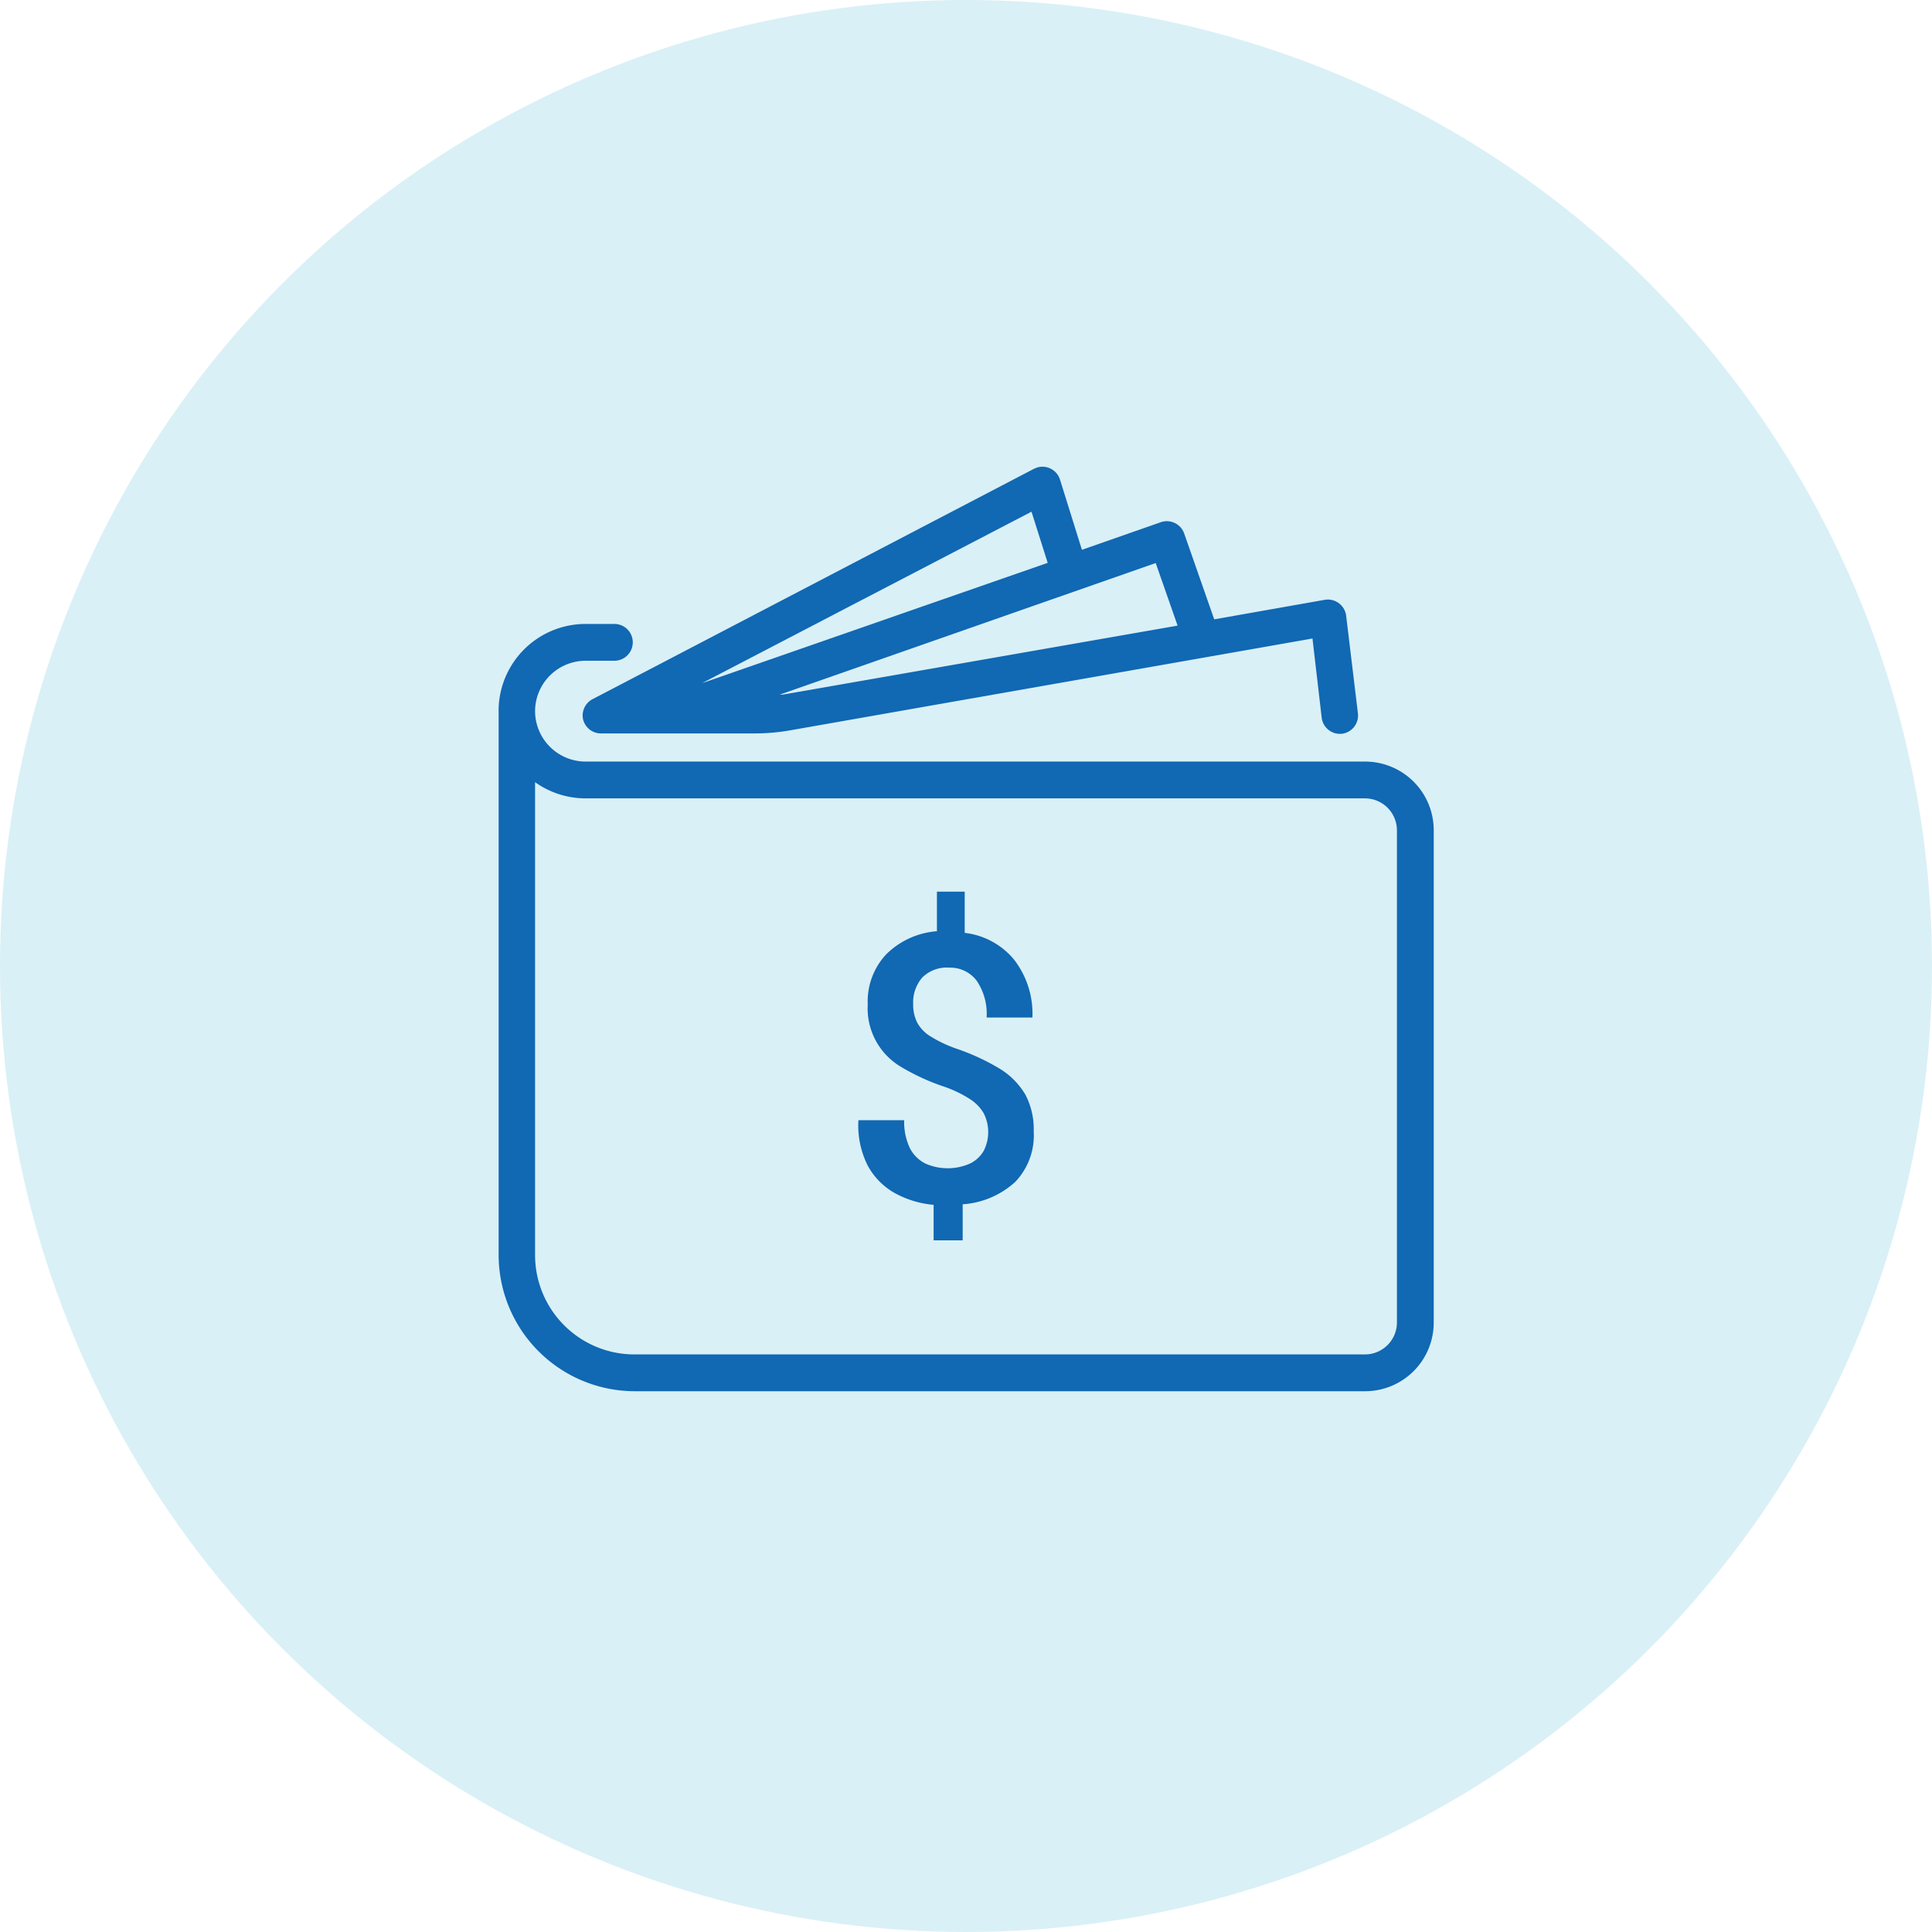
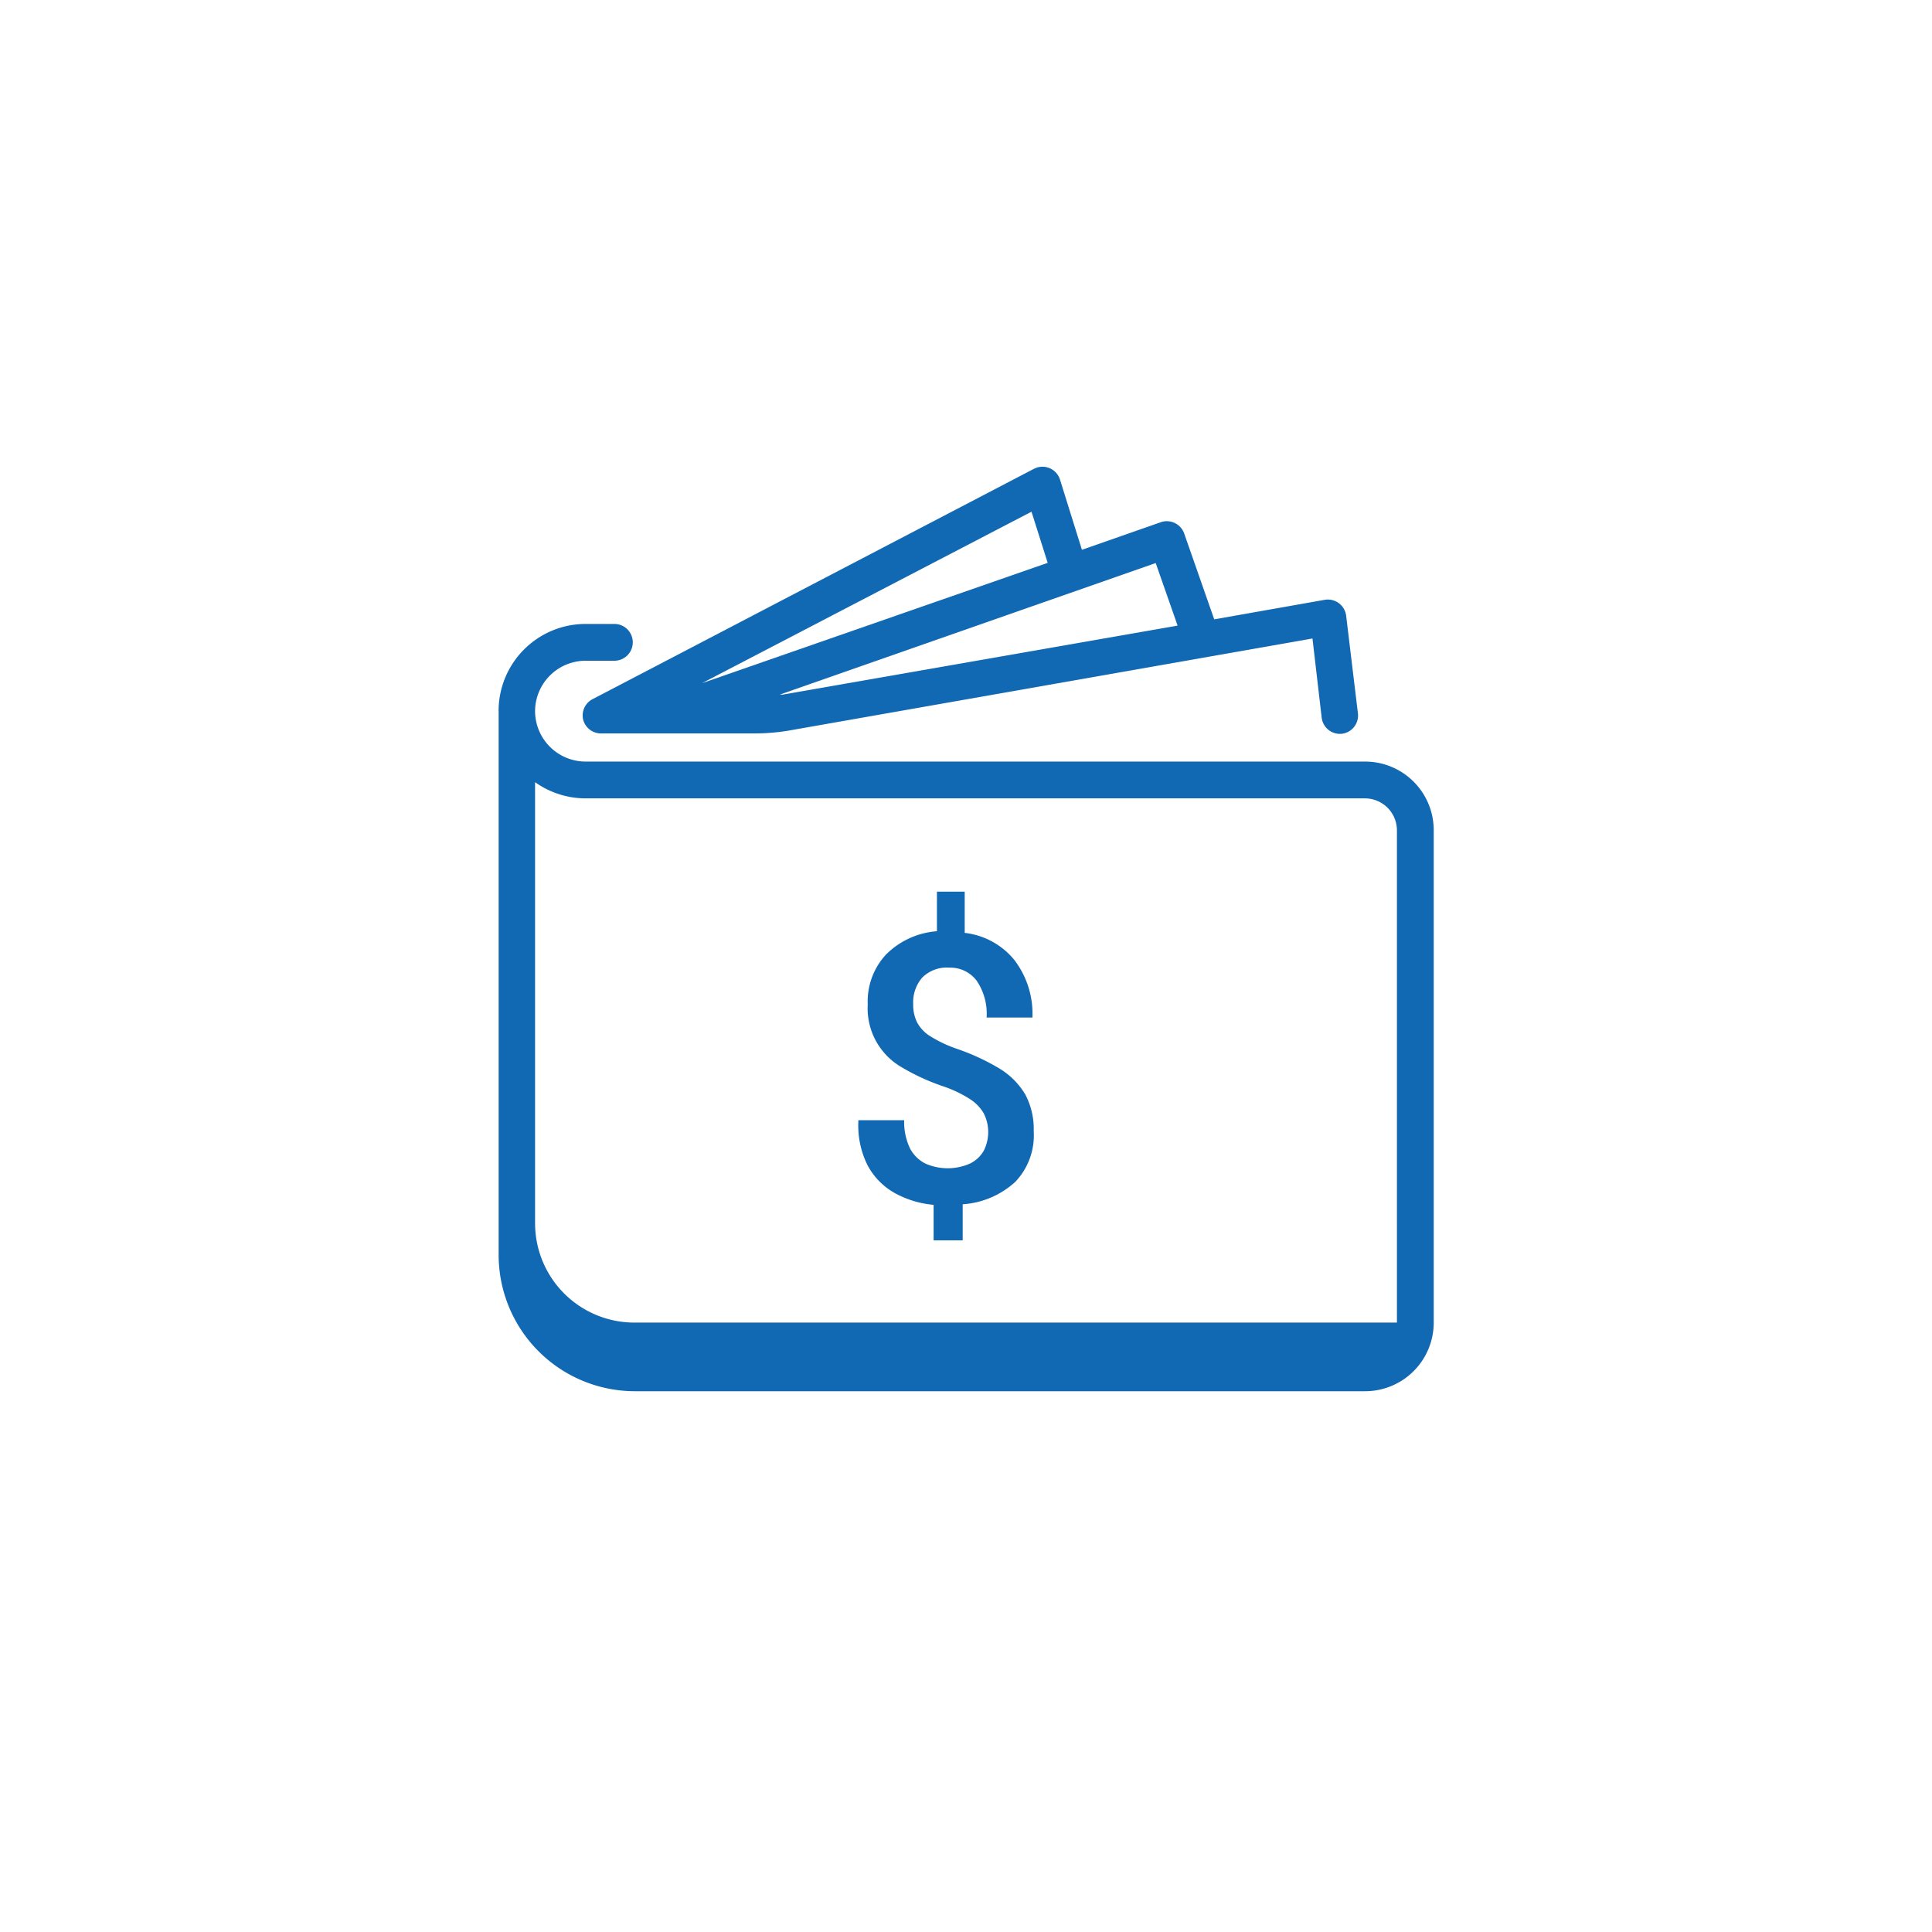
<svg xmlns="http://www.w3.org/2000/svg" id="Layer_1" data-name="Layer 1" width="105" height="105" viewBox="0 0 105 105">
-   <circle id="Ellipse_25" data-name="Ellipse 25" cx="52.5" cy="52.5" r="52.5" style="fill: #b5e2ef;isolation: isolate;opacity: 0.5" />
  <g id="Group_266" data-name="Group 266">
    <path id="Path_405" data-name="Path 405" d="M54.38,58.11A12.06,12.06,0,0,0,52,57a7.07,7.07,0,0,1-1.42-.67,2,2,0,0,1-.73-.75,2.14,2.14,0,0,1-.22-1,2.06,2.06,0,0,1,.49-1.45,1.89,1.89,0,0,1,1.48-.54,1.79,1.79,0,0,1,1.48.71,3.2,3.2,0,0,1,.54,2h2.41l.08,0h0a4.81,4.81,0,0,0-1-3.15,4.08,4.08,0,0,0-2.68-1.45V48.46H50.92v2.15a4.37,4.37,0,0,0-2.76,1.26,3.74,3.74,0,0,0-1,2.72A3.69,3.69,0,0,0,49,58a11.87,11.87,0,0,0,2.35,1.07,6.58,6.58,0,0,1,1.36.66,2.3,2.3,0,0,1,.75.77,2.25,2.25,0,0,1,0,2.05,1.73,1.73,0,0,1-.75.69,3,3,0,0,1-2.41,0,1.92,1.92,0,0,1-.85-.84,3.34,3.34,0,0,1-.31-1.52H46.65l0,.06a4.84,4.84,0,0,0,.5,2.39,3.76,3.76,0,0,0,1.46,1.5,5.34,5.34,0,0,0,2.13.65v1.93s0,0,0,0h1.58V65.45a4.69,4.69,0,0,0,2.86-1.22,3.66,3.66,0,0,0,1-2.75,4,4,0,0,0-.46-2A4.11,4.11,0,0,0,54.38,58.11Z" style="fill: #1168b3" />
    <path id="Path_406" data-name="Path 406" d="M31.69,39.1a1,1,0,0,0,1,.76l8.38,0h0a11.21,11.21,0,0,0,1.83-.16l28.43-5L71.83,39a1,1,0,0,0,1.09.88h0a1,1,0,0,0,.88-1.11h0l-.64-5.31a1,1,0,0,0-.4-.68,1,1,0,0,0-.77-.18l-6,1.06L64.36,29a1,1,0,0,0-1.27-.62h0l-4.29,1.5-1.19-3.81a1,1,0,0,0-1.25-.66l-.17.07L32.2,38A1,1,0,0,0,31.69,39.1ZM64,34,42.54,37.75l-.16,0L62.81,30.6Zm-7.06-3.41L38.15,37.13l17.91-9.32Z" style="fill: #1168b3" />
-     <path id="Path_407" data-name="Path 407" d="M74.19,41.39H31.83a2.75,2.75,0,0,1-2.75-2.75v0h0a2.75,2.75,0,0,1,2.75-2.73h1.56a1,1,0,0,0,0-2H31.83a4.73,4.73,0,0,0-4.73,4.57h0s0,0,0,.05a.49.49,0,0,0,0,.12V68.21a7.41,7.41,0,0,0,7.4,7.4H74.19a3.73,3.73,0,0,0,3.73-3.73V45.12A3.73,3.73,0,0,0,74.19,41.39Zm1.73,30.49a1.74,1.74,0,0,1-1.73,1.73H34.48a5.4,5.4,0,0,1-5.4-5.4V42.51a4.74,4.74,0,0,0,2.75.88H74.19a1.74,1.74,0,0,1,1.73,1.74Z" style="fill: #1168b3" />
+     <path id="Path_407" data-name="Path 407" d="M74.19,41.39H31.83a2.75,2.75,0,0,1-2.75-2.75v0h0a2.75,2.75,0,0,1,2.75-2.73h1.56a1,1,0,0,0,0-2H31.83a4.73,4.73,0,0,0-4.73,4.57h0s0,0,0,.05a.49.49,0,0,0,0,.12V68.21a7.41,7.41,0,0,0,7.4,7.4H74.19a3.73,3.73,0,0,0,3.73-3.73V45.12A3.73,3.73,0,0,0,74.19,41.39Zm1.73,30.49H34.48a5.4,5.4,0,0,1-5.4-5.4V42.51a4.74,4.74,0,0,0,2.75.88H74.19a1.74,1.74,0,0,1,1.73,1.74Z" style="fill: #1168b3" />
  </g>
</svg>